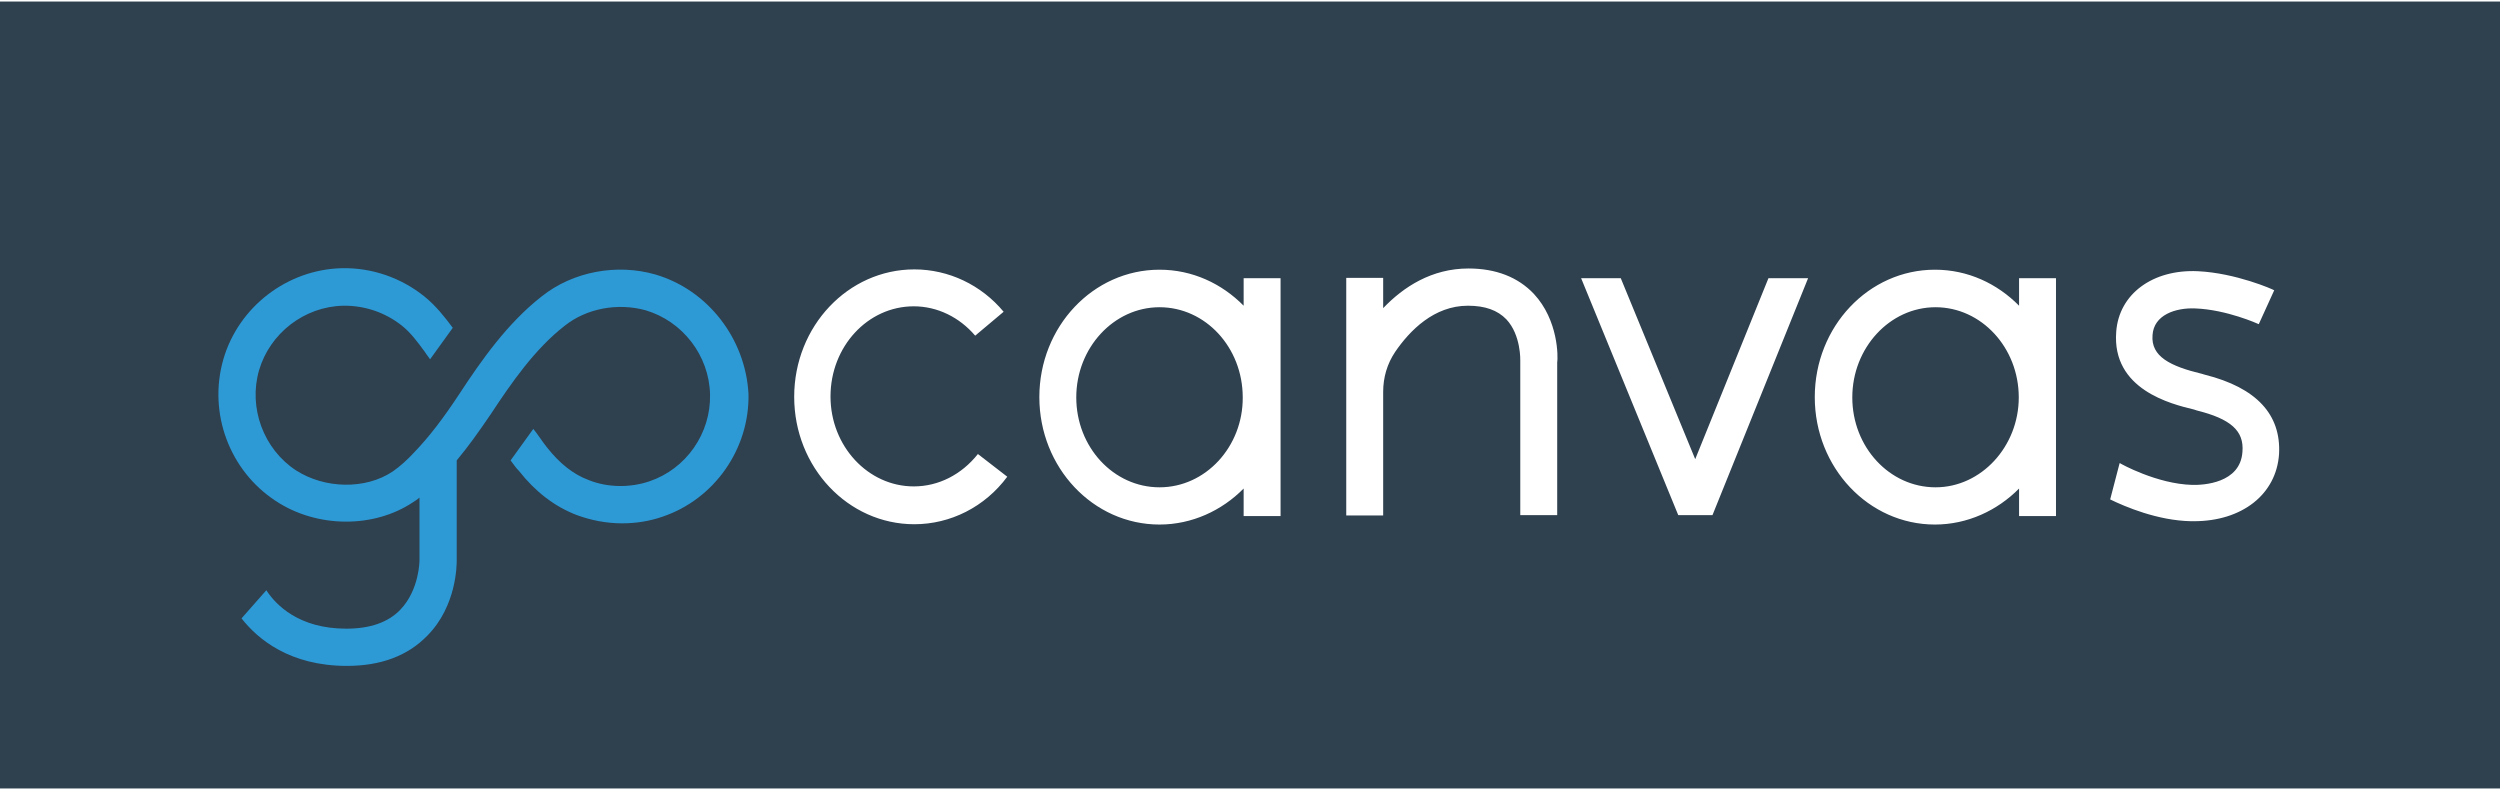
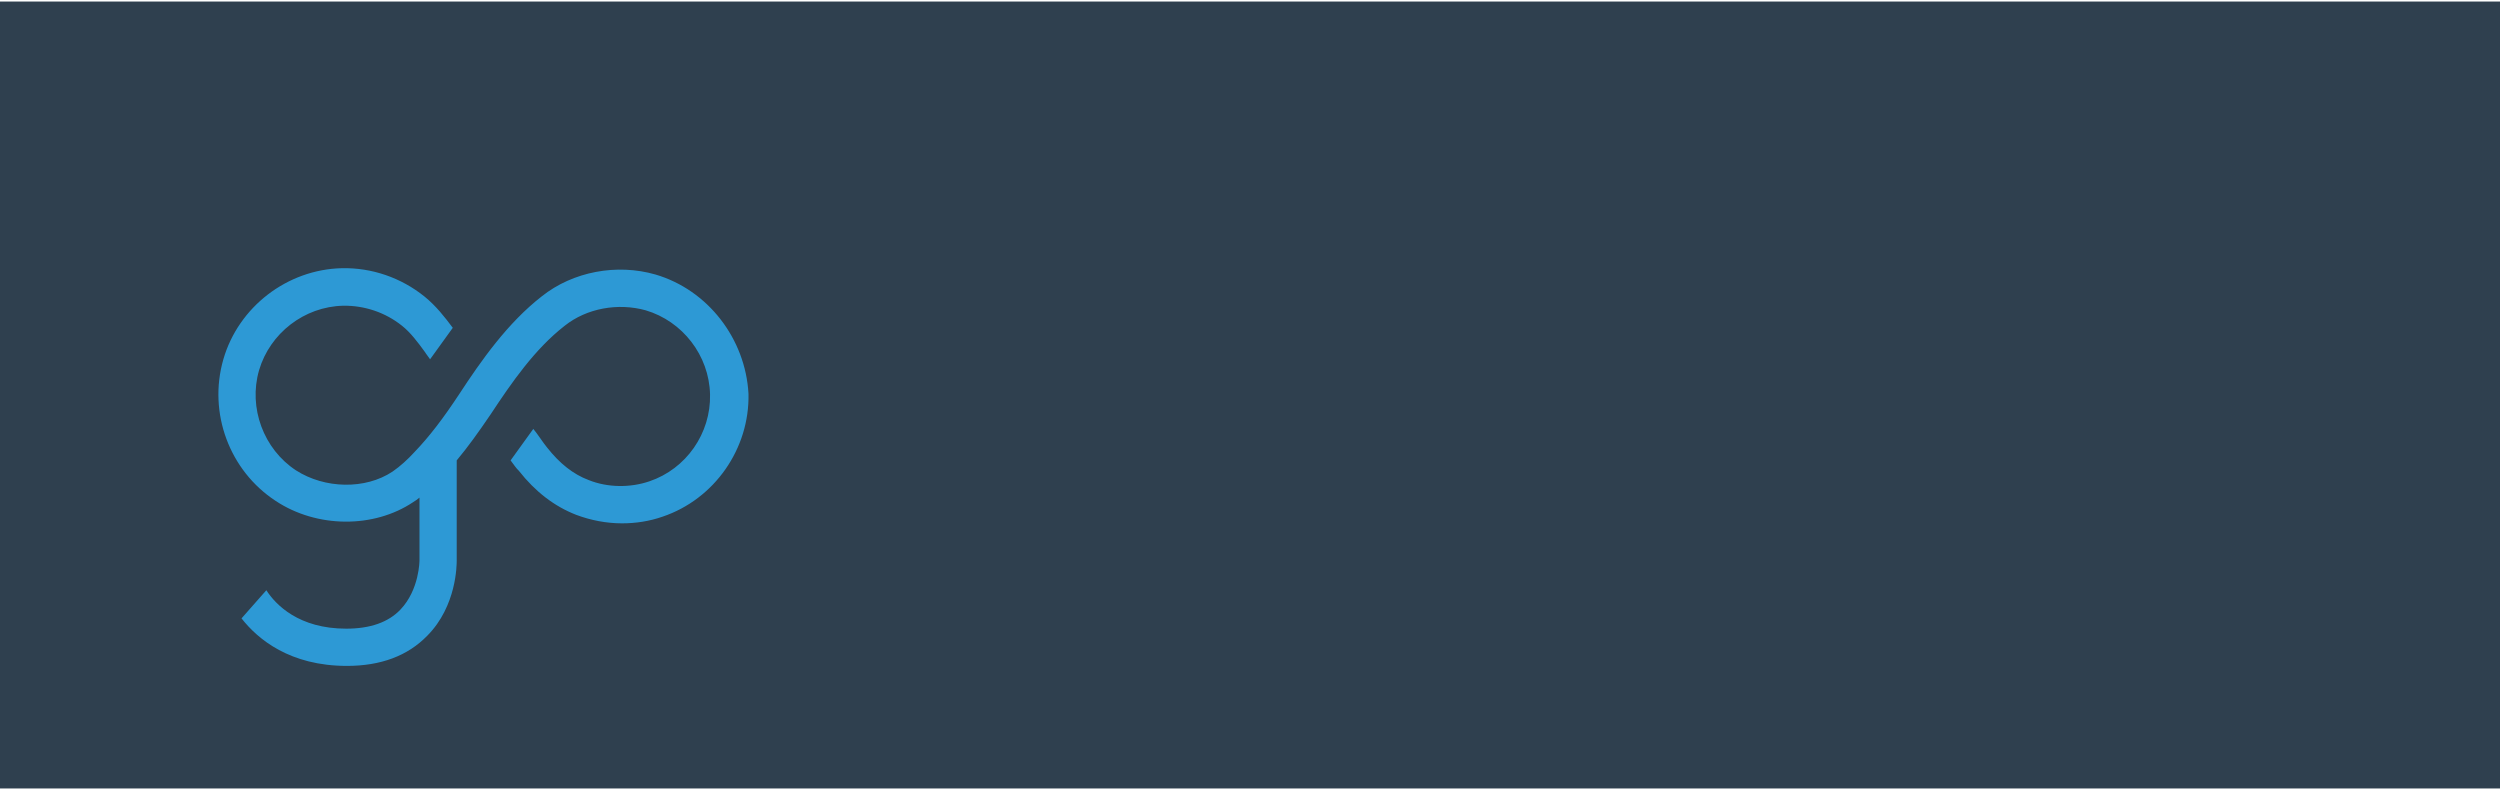
<svg xmlns="http://www.w3.org/2000/svg" height="790" viewBox="0 0 826 260" width="2500">
  <g fill="none" fill-rule="evenodd">
    <path d="m0 0h826v260h-826z" fill="#2f404f" />
    <g fill-rule="nonzero">
-       <path d="m728.5 123.3-1-.3c-10.4-2.5-16.9-5.7-16.3-12.8.4-6.6 7.5-9.1 14.2-8.8 10.3.4 20.7 5.1 20.9 5.2l5.1-11.2c-.4-.3-12.7-5.7-25.2-6.3-14.9-.7-26.1 7.5-27 20-1.5 19.1 18.2 23.9 25.7 25.7l.9.3c11.2 2.8 15.7 6.7 15.1 13.7-.7 10.4-13 11-16.6 10.9-11.6-.3-23.7-7-23.9-7.2l-.1.1-3.1 11.9c4.9 2.4 15.7 7 26.7 7.2h1c15.8 0 27.2-8.8 28.1-22.2.7-13-7.4-21.9-24.5-26.2zm-61.4-31.9v9.1c-7.2-7.3-16.9-11.9-27.8-11.9-21.9 0-39.7 18.8-39.7 42.1s17.8 42.1 39.7 42.1c10.7 0 20.6-4.6 27.8-11.9v9.1h12.2v-78.6zm-27.6 69.1c-15.2 0-27.5-13.3-27.5-29.7s12.4-29.8 27.5-29.8 27.5 13.3 27.5 29.8c0 16.2-12.4 29.7-27.5 29.7zm-55.2-69.1-24.2 59.8-24.6-59.8h-13.1l32.1 78.3h11.3l31.6-78.3zm-77.5 5.2c-5.2-5.5-12.5-8.4-21.6-8.4-12.2 0-21.5 6.1-28.2 13.1v-10h-12.2v78.5h12.2v-40.8c0-4.8 1.3-9.3 4-13.3 4.8-7 12.8-15.2 24-15.2 5.7 0 9.8 1.5 12.7 4.5 4.9 5.2 4.6 13.7 4.6 13.7v51h12.2v-50.4c.3-1.9.4-14-7.7-22.7zm-95.9-5.2v9.1c-7.2-7.3-16.9-11.9-27.8-11.9-21.9 0-39.7 18.8-39.7 42.1s17.8 42.1 39.7 42.1c10.7 0 20.6-4.6 27.8-11.9v9.1h12.2v-78.6zm-27.8 69.1c-15.2 0-27.5-13.3-27.5-29.7s12.4-29.8 27.5-29.8c15.2 0 27.5 13.3 27.5 29.8.1 16.2-12.2 29.7-27.5 29.7zm-81 12.2c-21.9 0-39.7-18.8-39.7-42.1s17.8-42.1 39.7-42.1c11.3 0 22.1 5.1 29.5 14l-9.4 7.9c-5.2-6.1-12.5-9.7-20.3-9.7-15.2 0-27.5 13.3-27.5 29.8 0 16.4 12.4 29.7 27.5 29.7 8.2 0 15.8-3.9 21.2-10.7l9.7 7.5c-7.4 10-18.8 15.7-30.7 15.7z" fill="#fff" />
      <path d="m216.6 90.2c-12.8-3.7-27.3-1-37.6 7.2-11.3 8.8-20 21.2-27.2 32.2-5.4 8.2-10 14.2-14.9 19.3-2.2 2.4-4.6 4.6-7.2 6.4-9 6-22.4 5.7-31.9-.4-10.7-7-15.8-20.7-12.2-33.1 3.6-12.2 14.9-21 27.8-21.3 7-.1 13.9 2.2 19.4 6.6 2.8 2.2 5.2 5.4 7.6 8.7l.4.6c.4.6.9 1.2 1.3 1.8l7.5-10.4c-2.7-3.6-5.5-7.2-9.3-10.3-7.8-6.3-17.5-9.6-27.3-9.4-18.1.4-34.2 12.8-39.2 30.1-5.1 17.7 2 36.8 17.3 46.8 13.6 9 32.4 9.1 45.4.4.7-.4 1.5-1 2.1-1.5v20.7c0 .1 0 9.7-6.3 16.3-4 4.2-10 6.3-17.9 6.3-15.7 0-23.3-7.9-26.4-12.7l-8.2 9.3c5.4 6.9 16 15.7 34.8 15.7 11.2 0 20.1-3.3 26.6-10 9.7-9.8 9.7-23.4 9.7-24.9v-33c3.6-4.3 7.2-9.3 11.2-15.2 7-10.6 14.6-21.6 24.5-29.3 7.3-5.8 17.6-7.6 26.7-5.1 12.2 3.6 21 14.9 21.3 27.8s-7.9 24.6-20 28.7c-6.4 2.2-13.9 2.1-20.1-.4-5.1-1.9-9.6-5.5-13.7-10.7-.6-.7-1.6-2.1-2.5-3.4-.7-1-1.5-2.1-2.1-2.8l-7.5 10.4c1 1.3 1.9 2.7 2.7 3.4 5.5 7 11.8 11.8 19 14.6 4.8 1.8 10 2.8 15.1 2.8 4.6 0 9.1-.7 13.4-2.2 17.2-5.8 28.8-22.5 28.4-40.6-1-18.2-13.4-34.3-30.7-39.4z" fill="#2d99d5" />
    </g>
  </g>
</svg>